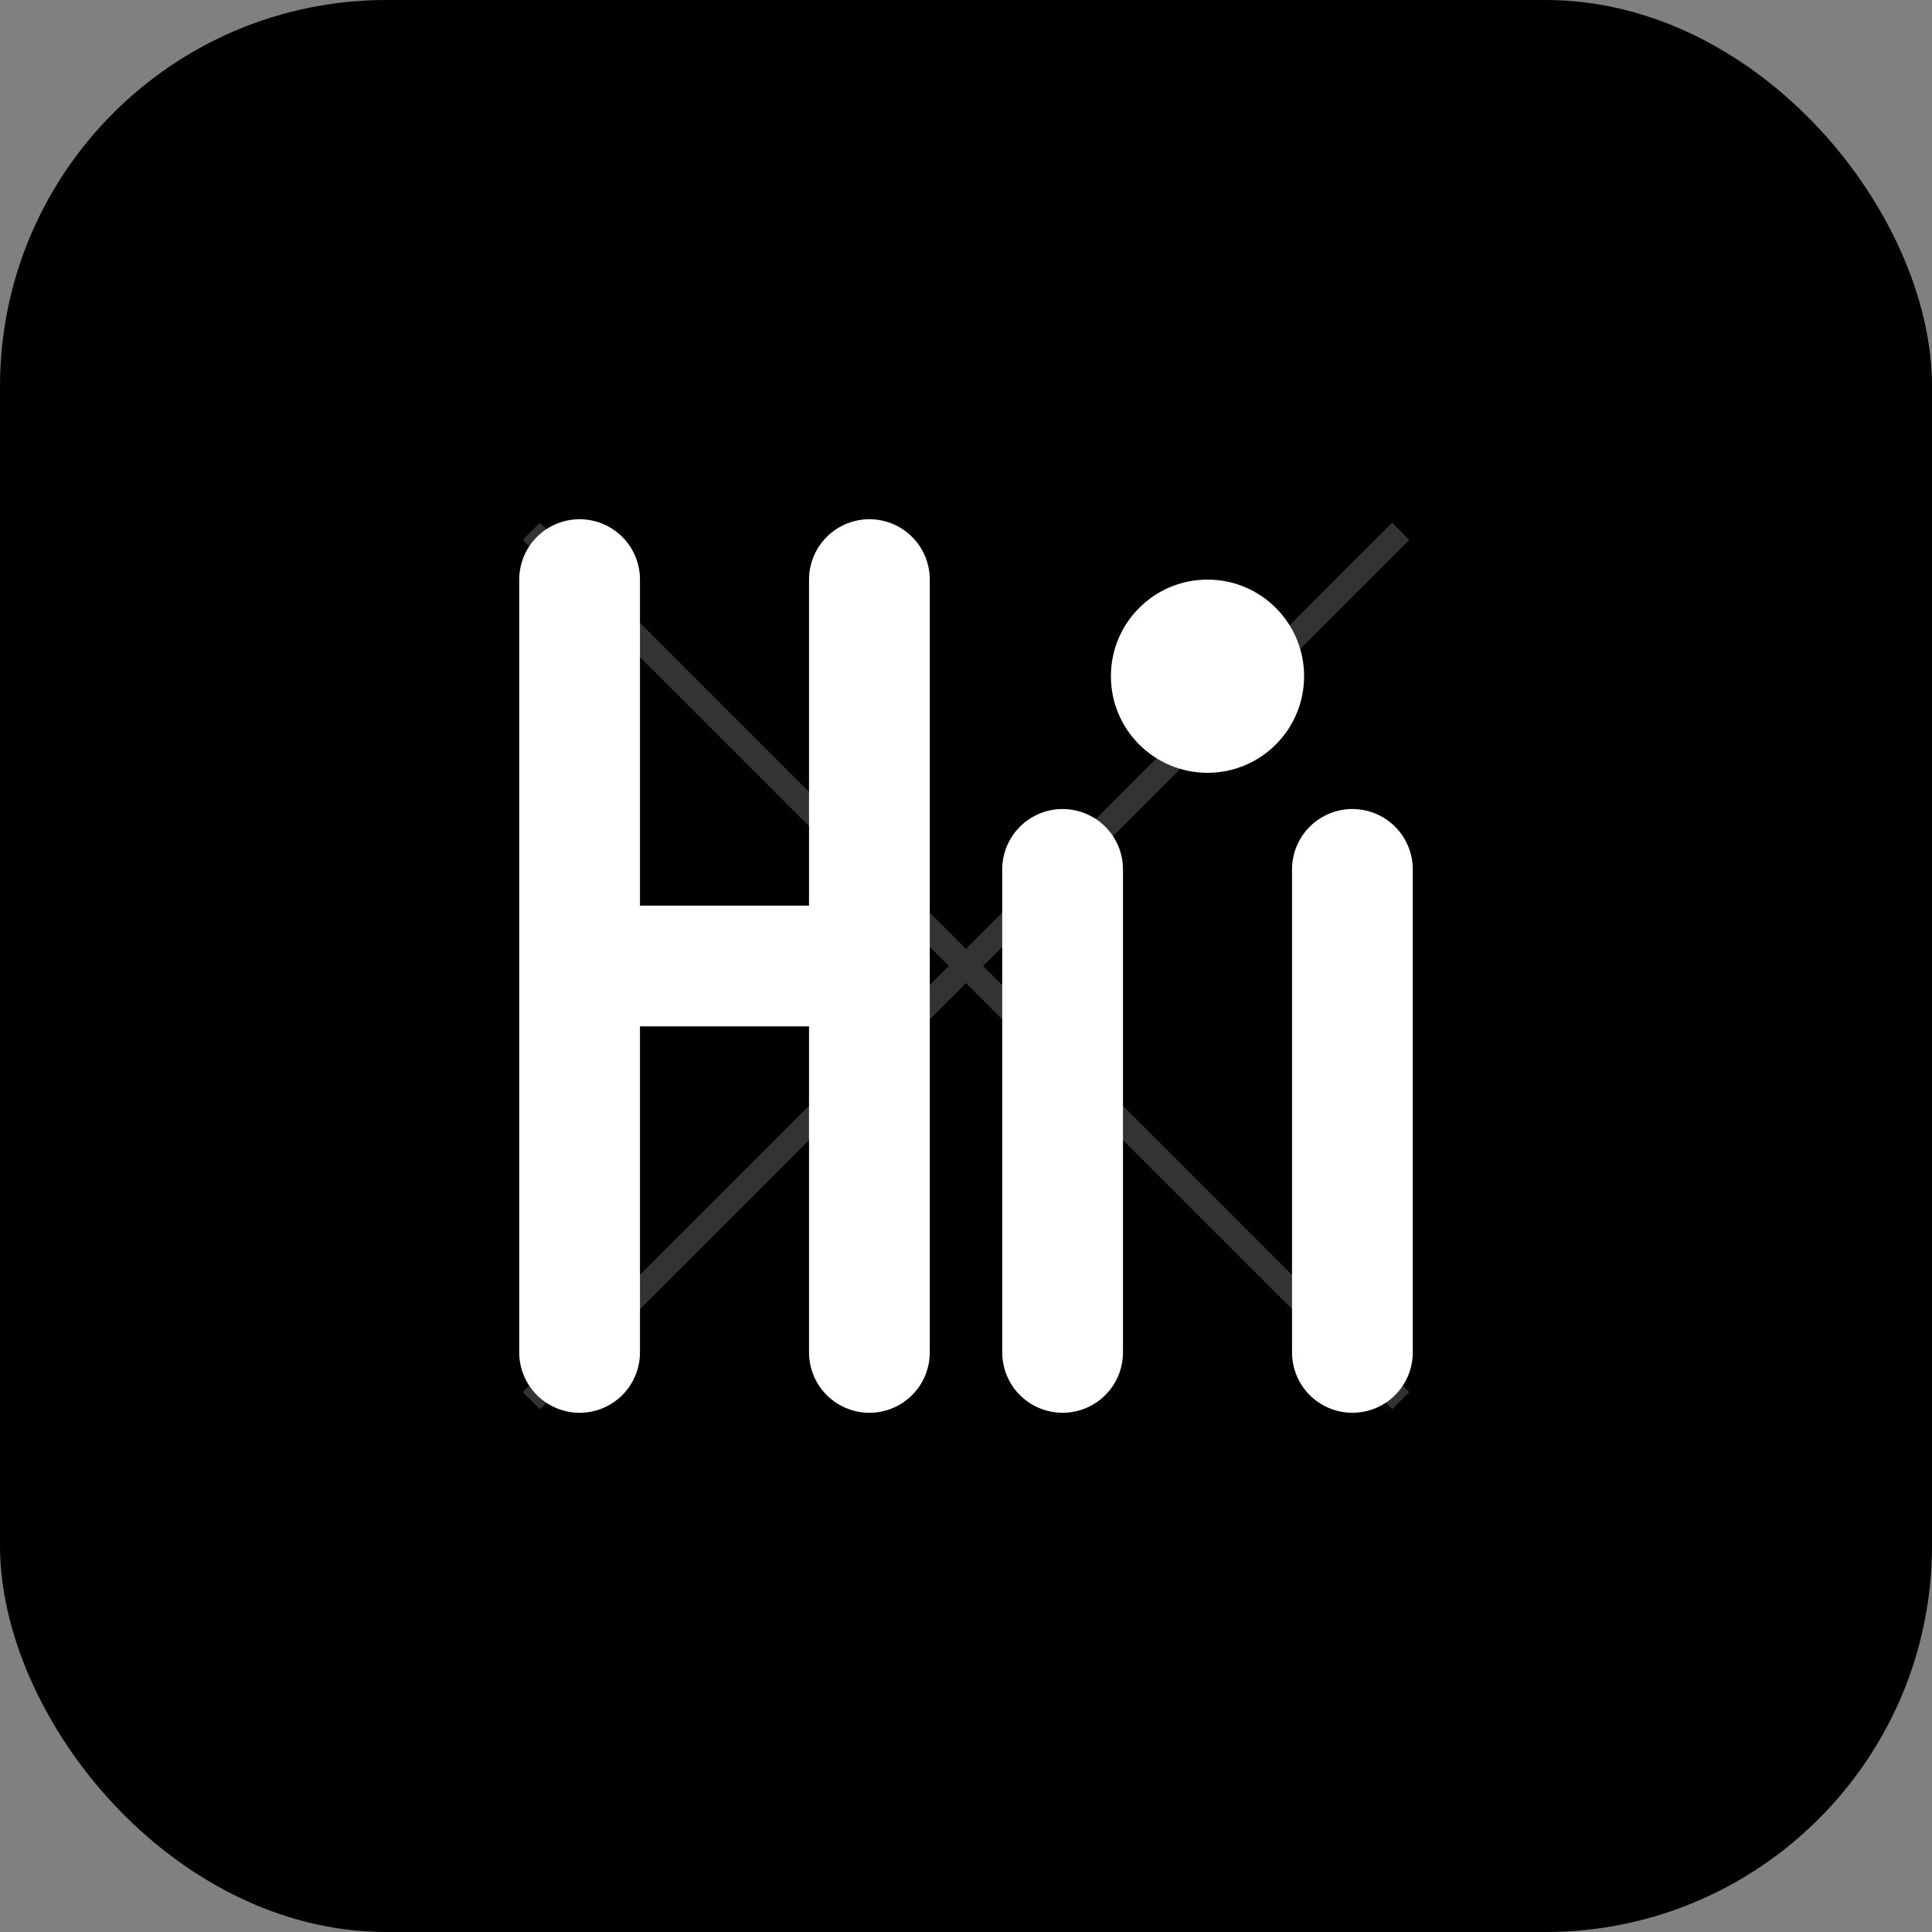
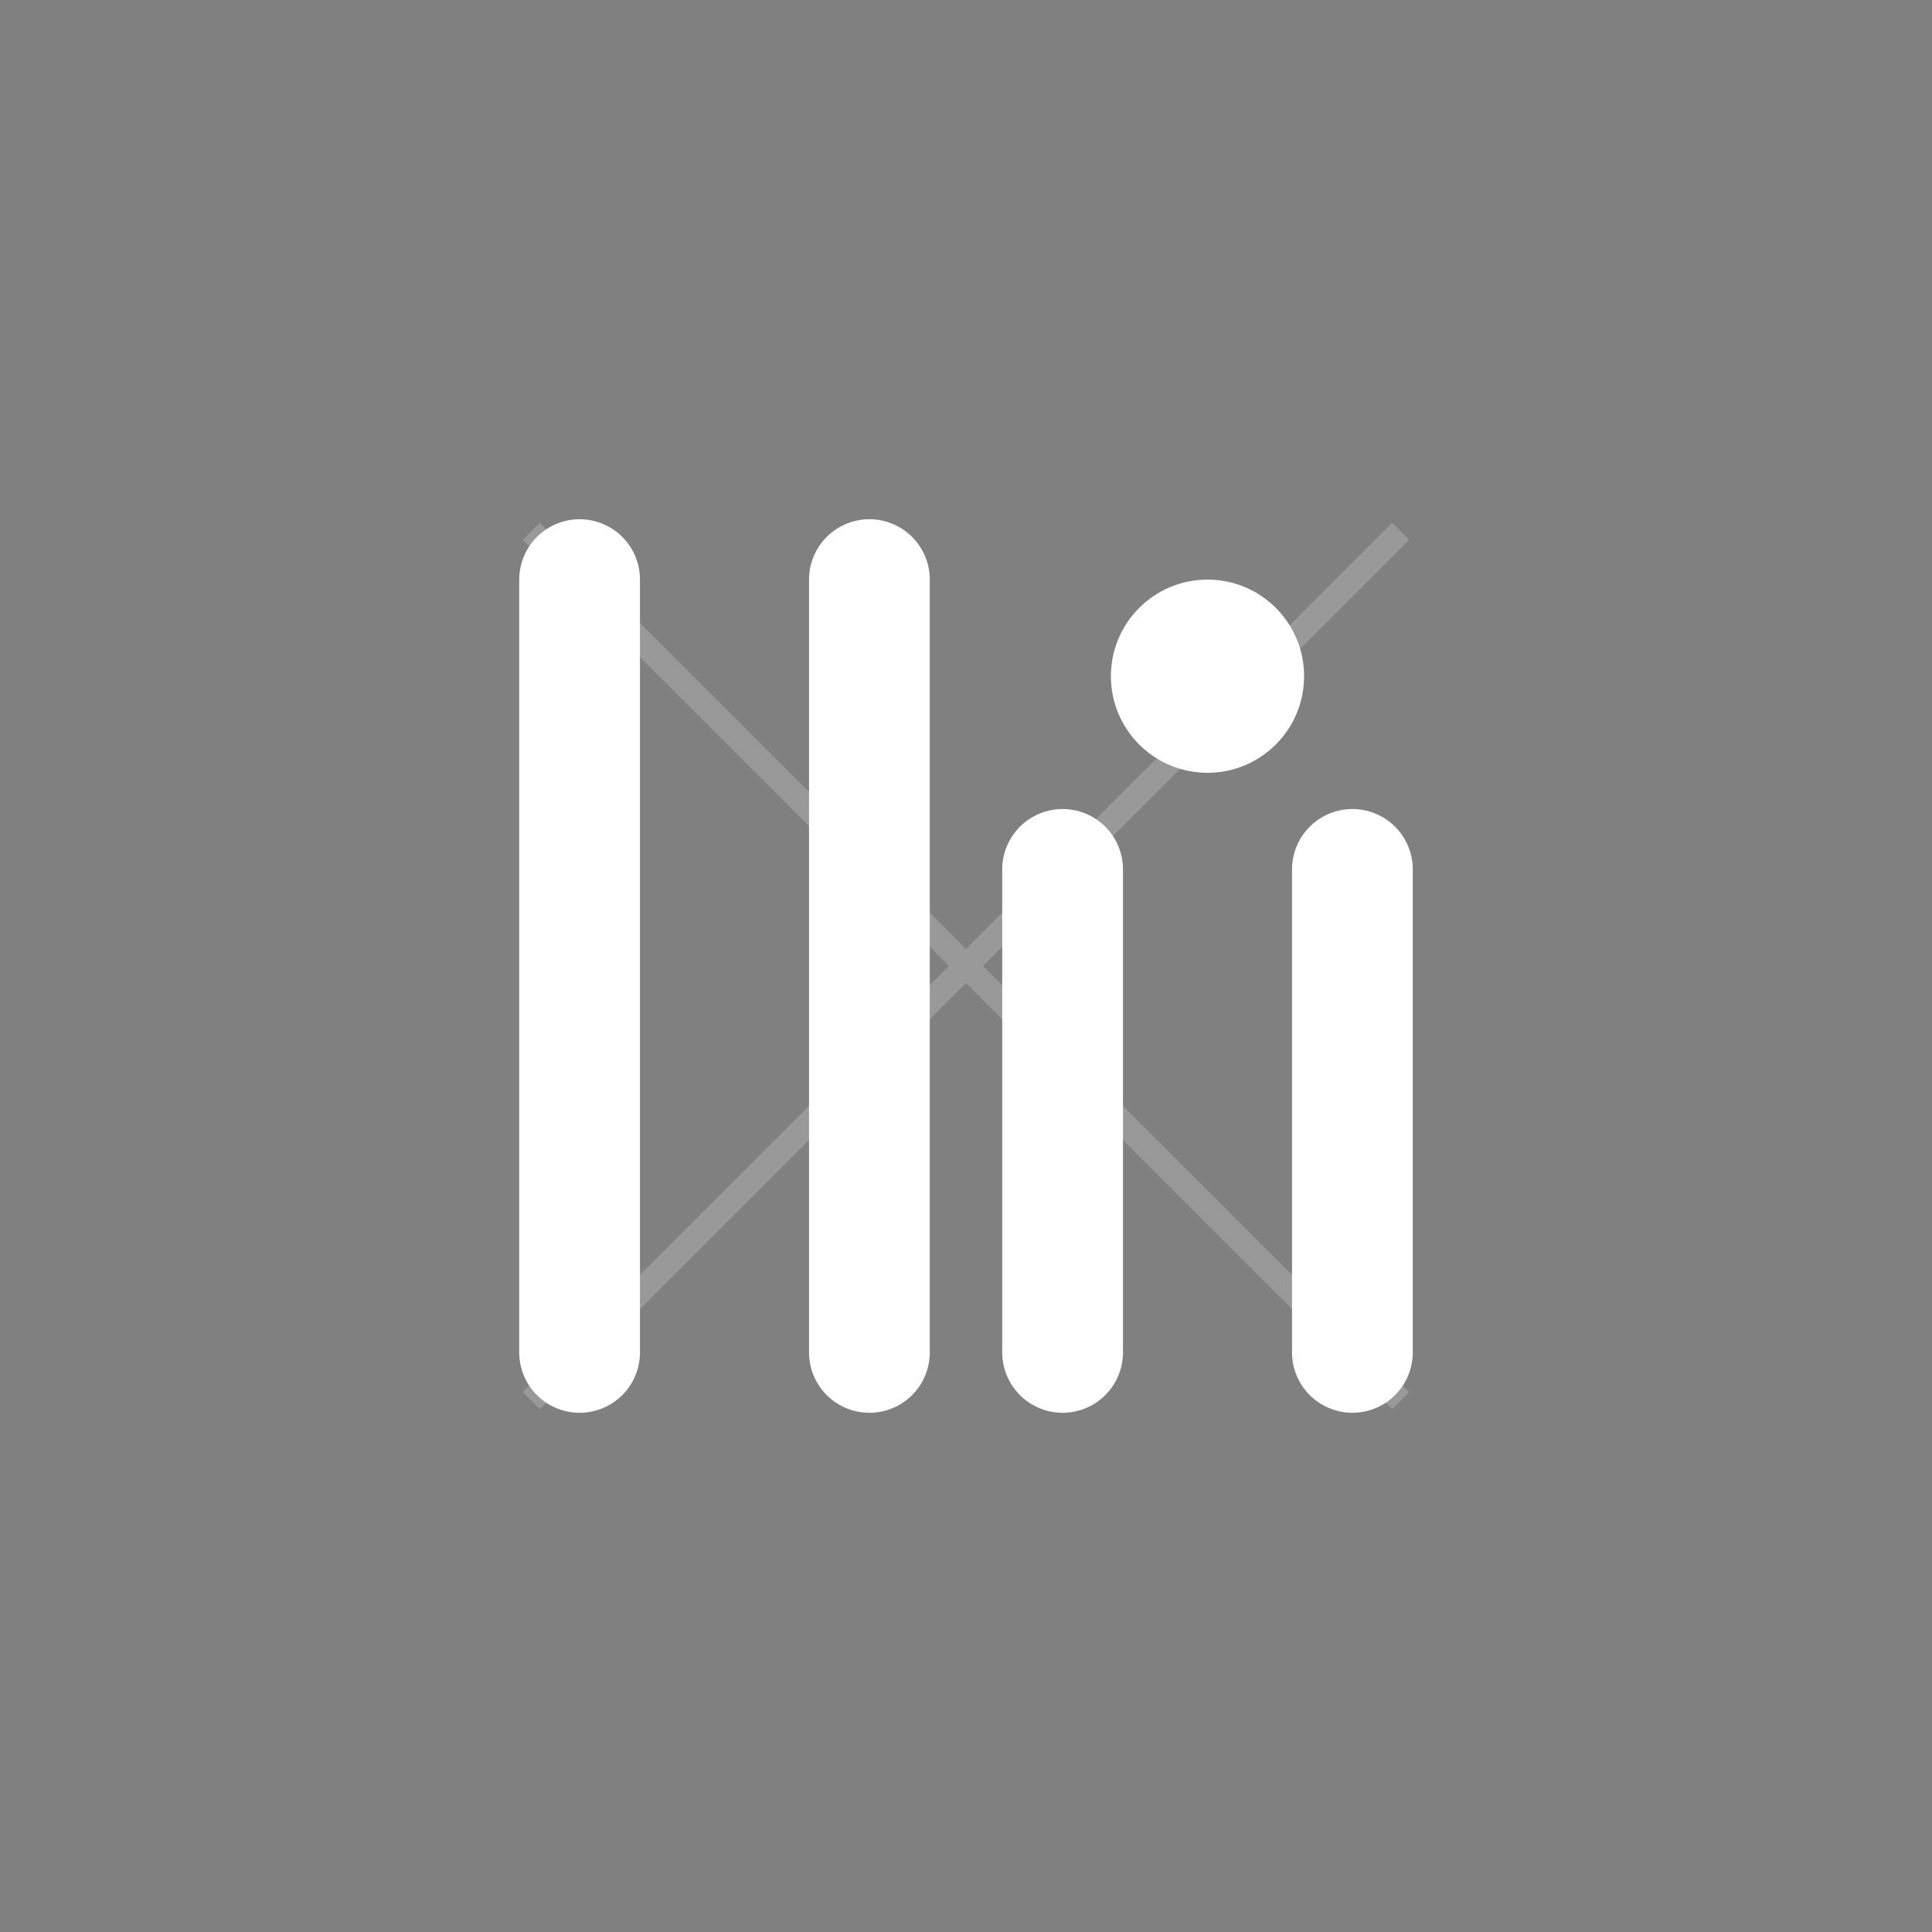
<svg xmlns="http://www.w3.org/2000/svg" viewBox="0 0 40 40" fill="none">
  <rect x="0" y="0" width="40" height="40" fill="#808080" stroke="none" />
  <defs>
    <linearGradient id="hashports-favicon-gradient" x1="0%" y1="0%" x2="100%" y2="100%">
      <stop offset="0%" stop-color="hsl(265, 75%, 52%)" />
      <stop offset="100%" stop-color="hsl(265, 85%, 62%)" />
    </linearGradient>
  </defs>
-   <rect width="40" height="40" rx="8" fill="url(#hashports-favicon-gradient)" />
-   <path d="M12 12 L12 28 M12 20 L18 20 M18 12 L18 28" stroke="white" stroke-width="2.5" stroke-linecap="round" />
+   <path d="M12 12 L12 28 M12 20 M18 12 L18 28" stroke="white" stroke-width="2.5" stroke-linecap="round" />
  <path d="M22 18 L22 28 M28 18 L28 28" stroke="white" stroke-width="2.5" stroke-linecap="round" />
  <circle cx="25" cy="14" r="2" fill="white" />
  <path d="M11 11 L29 29 M29 11 L11 29" stroke="white" stroke-width="0.5" opacity="0.2" />
</svg>